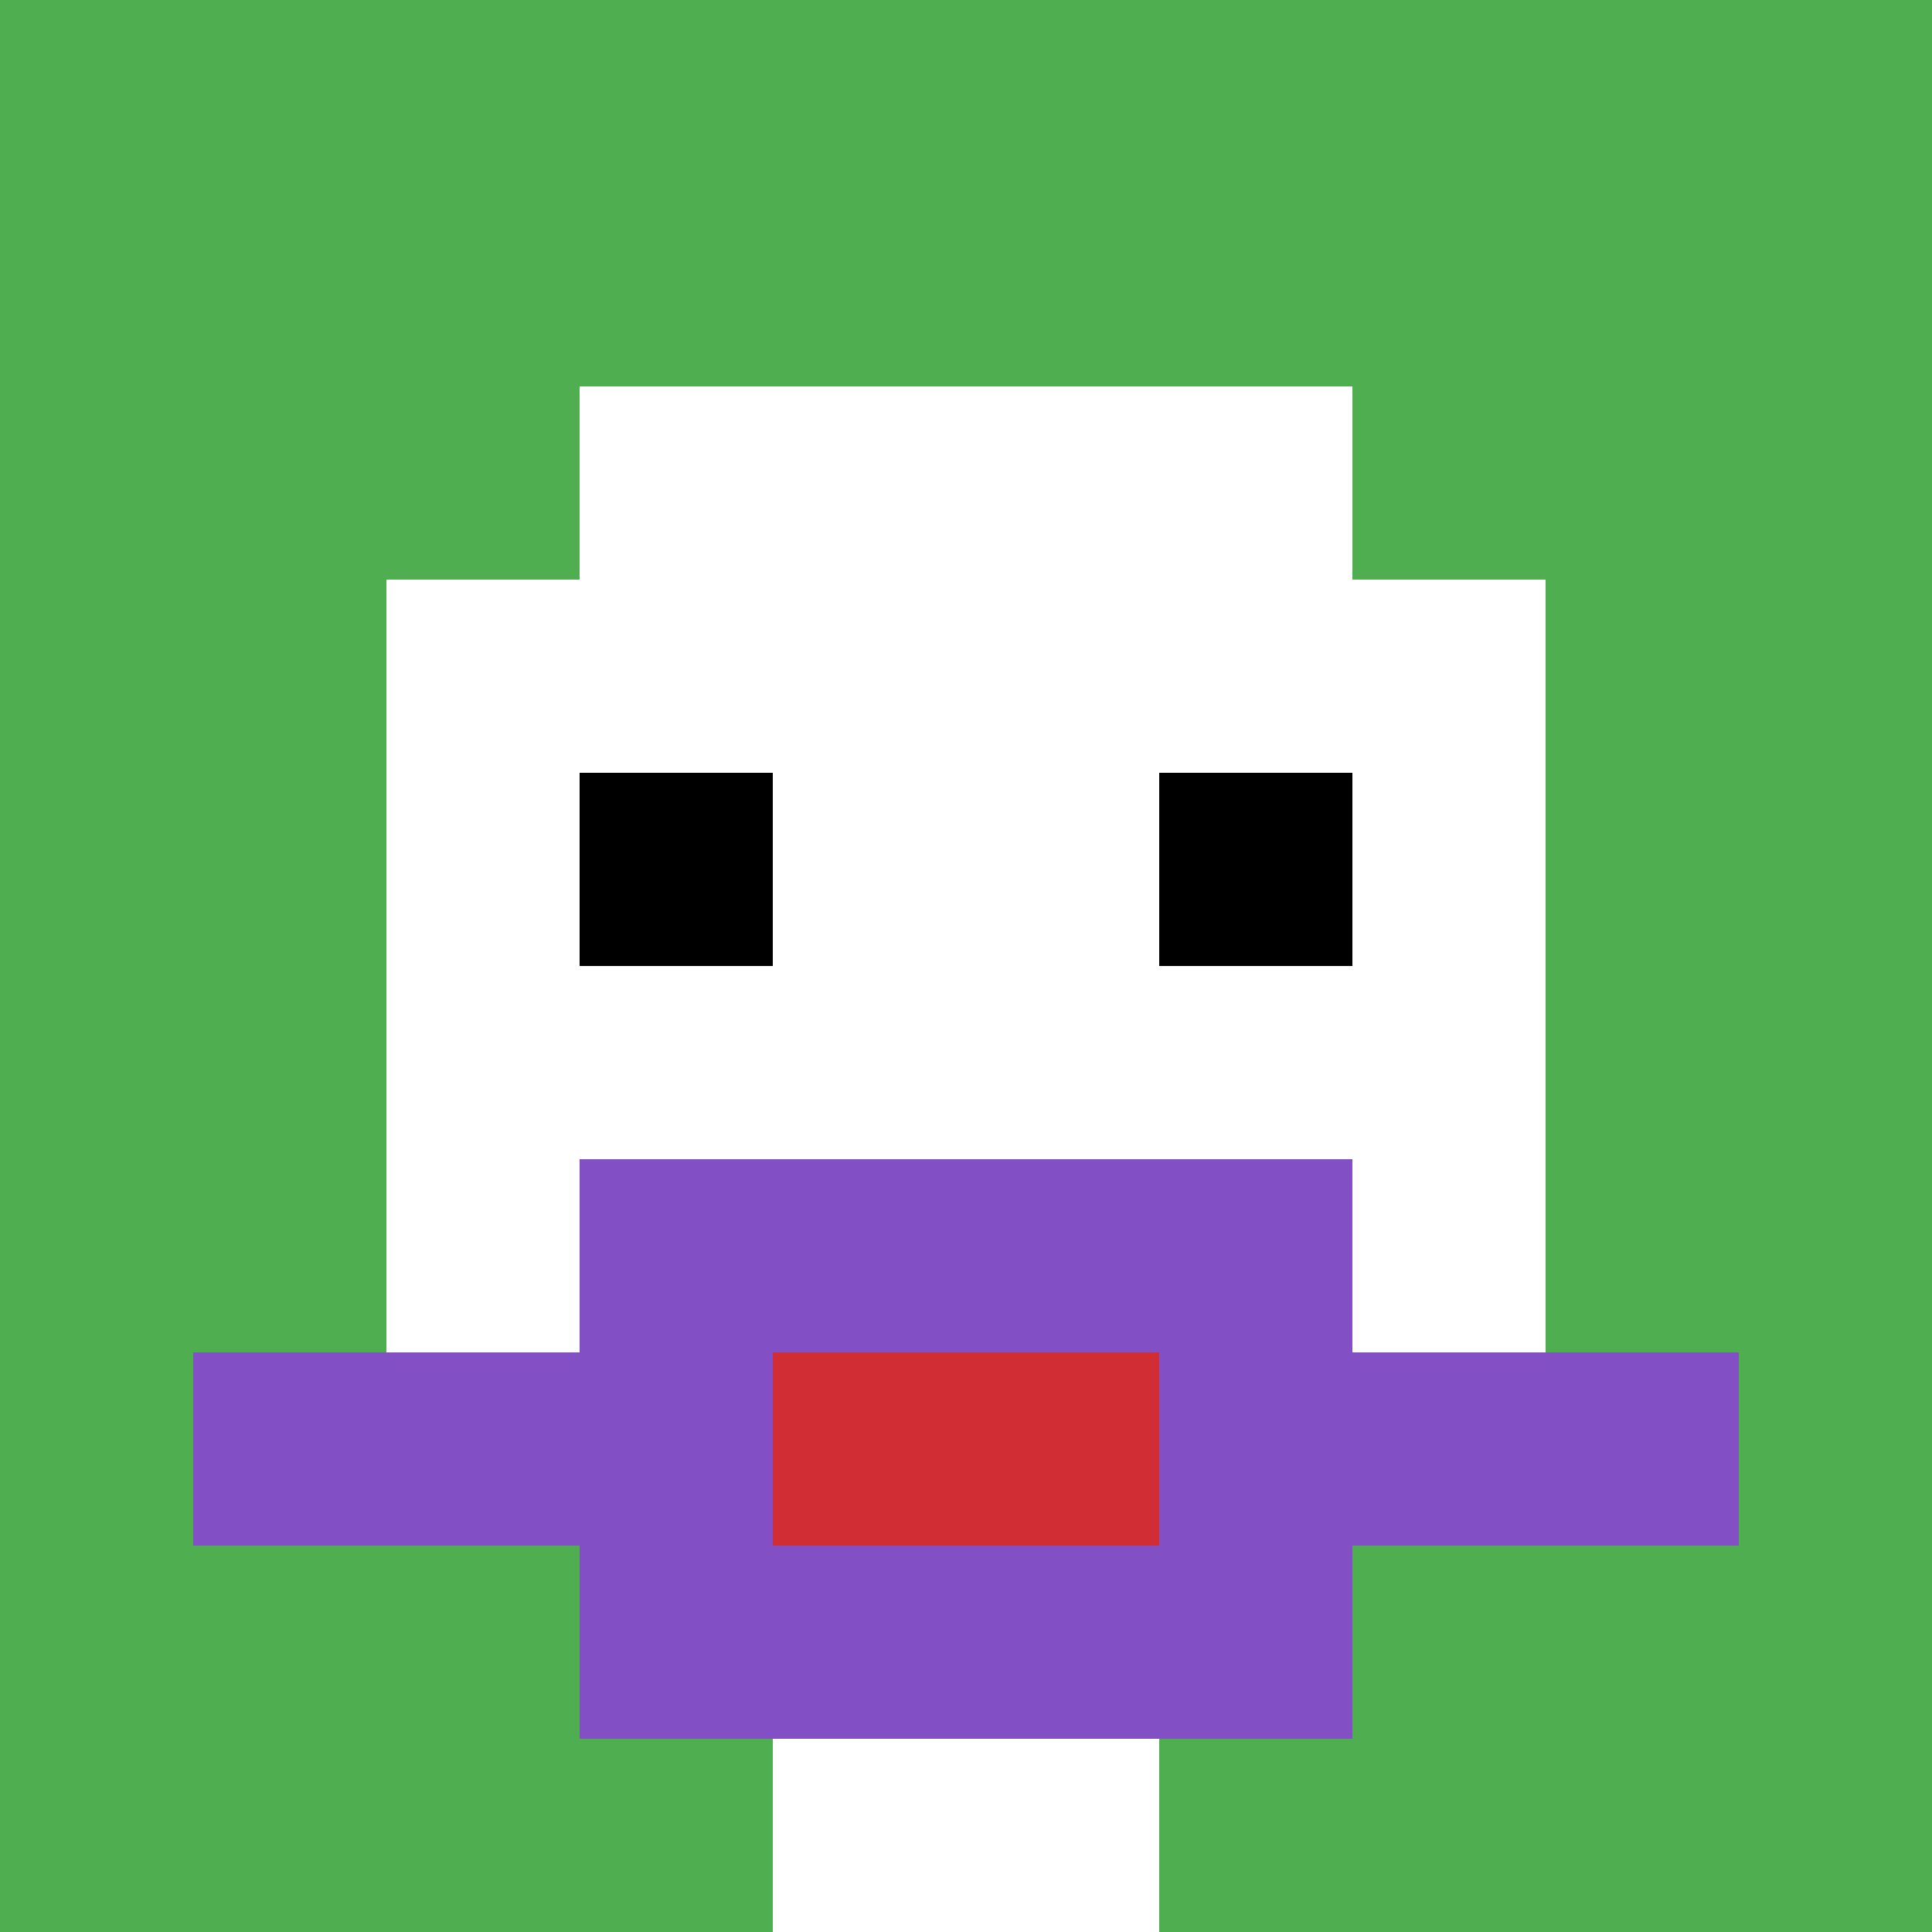
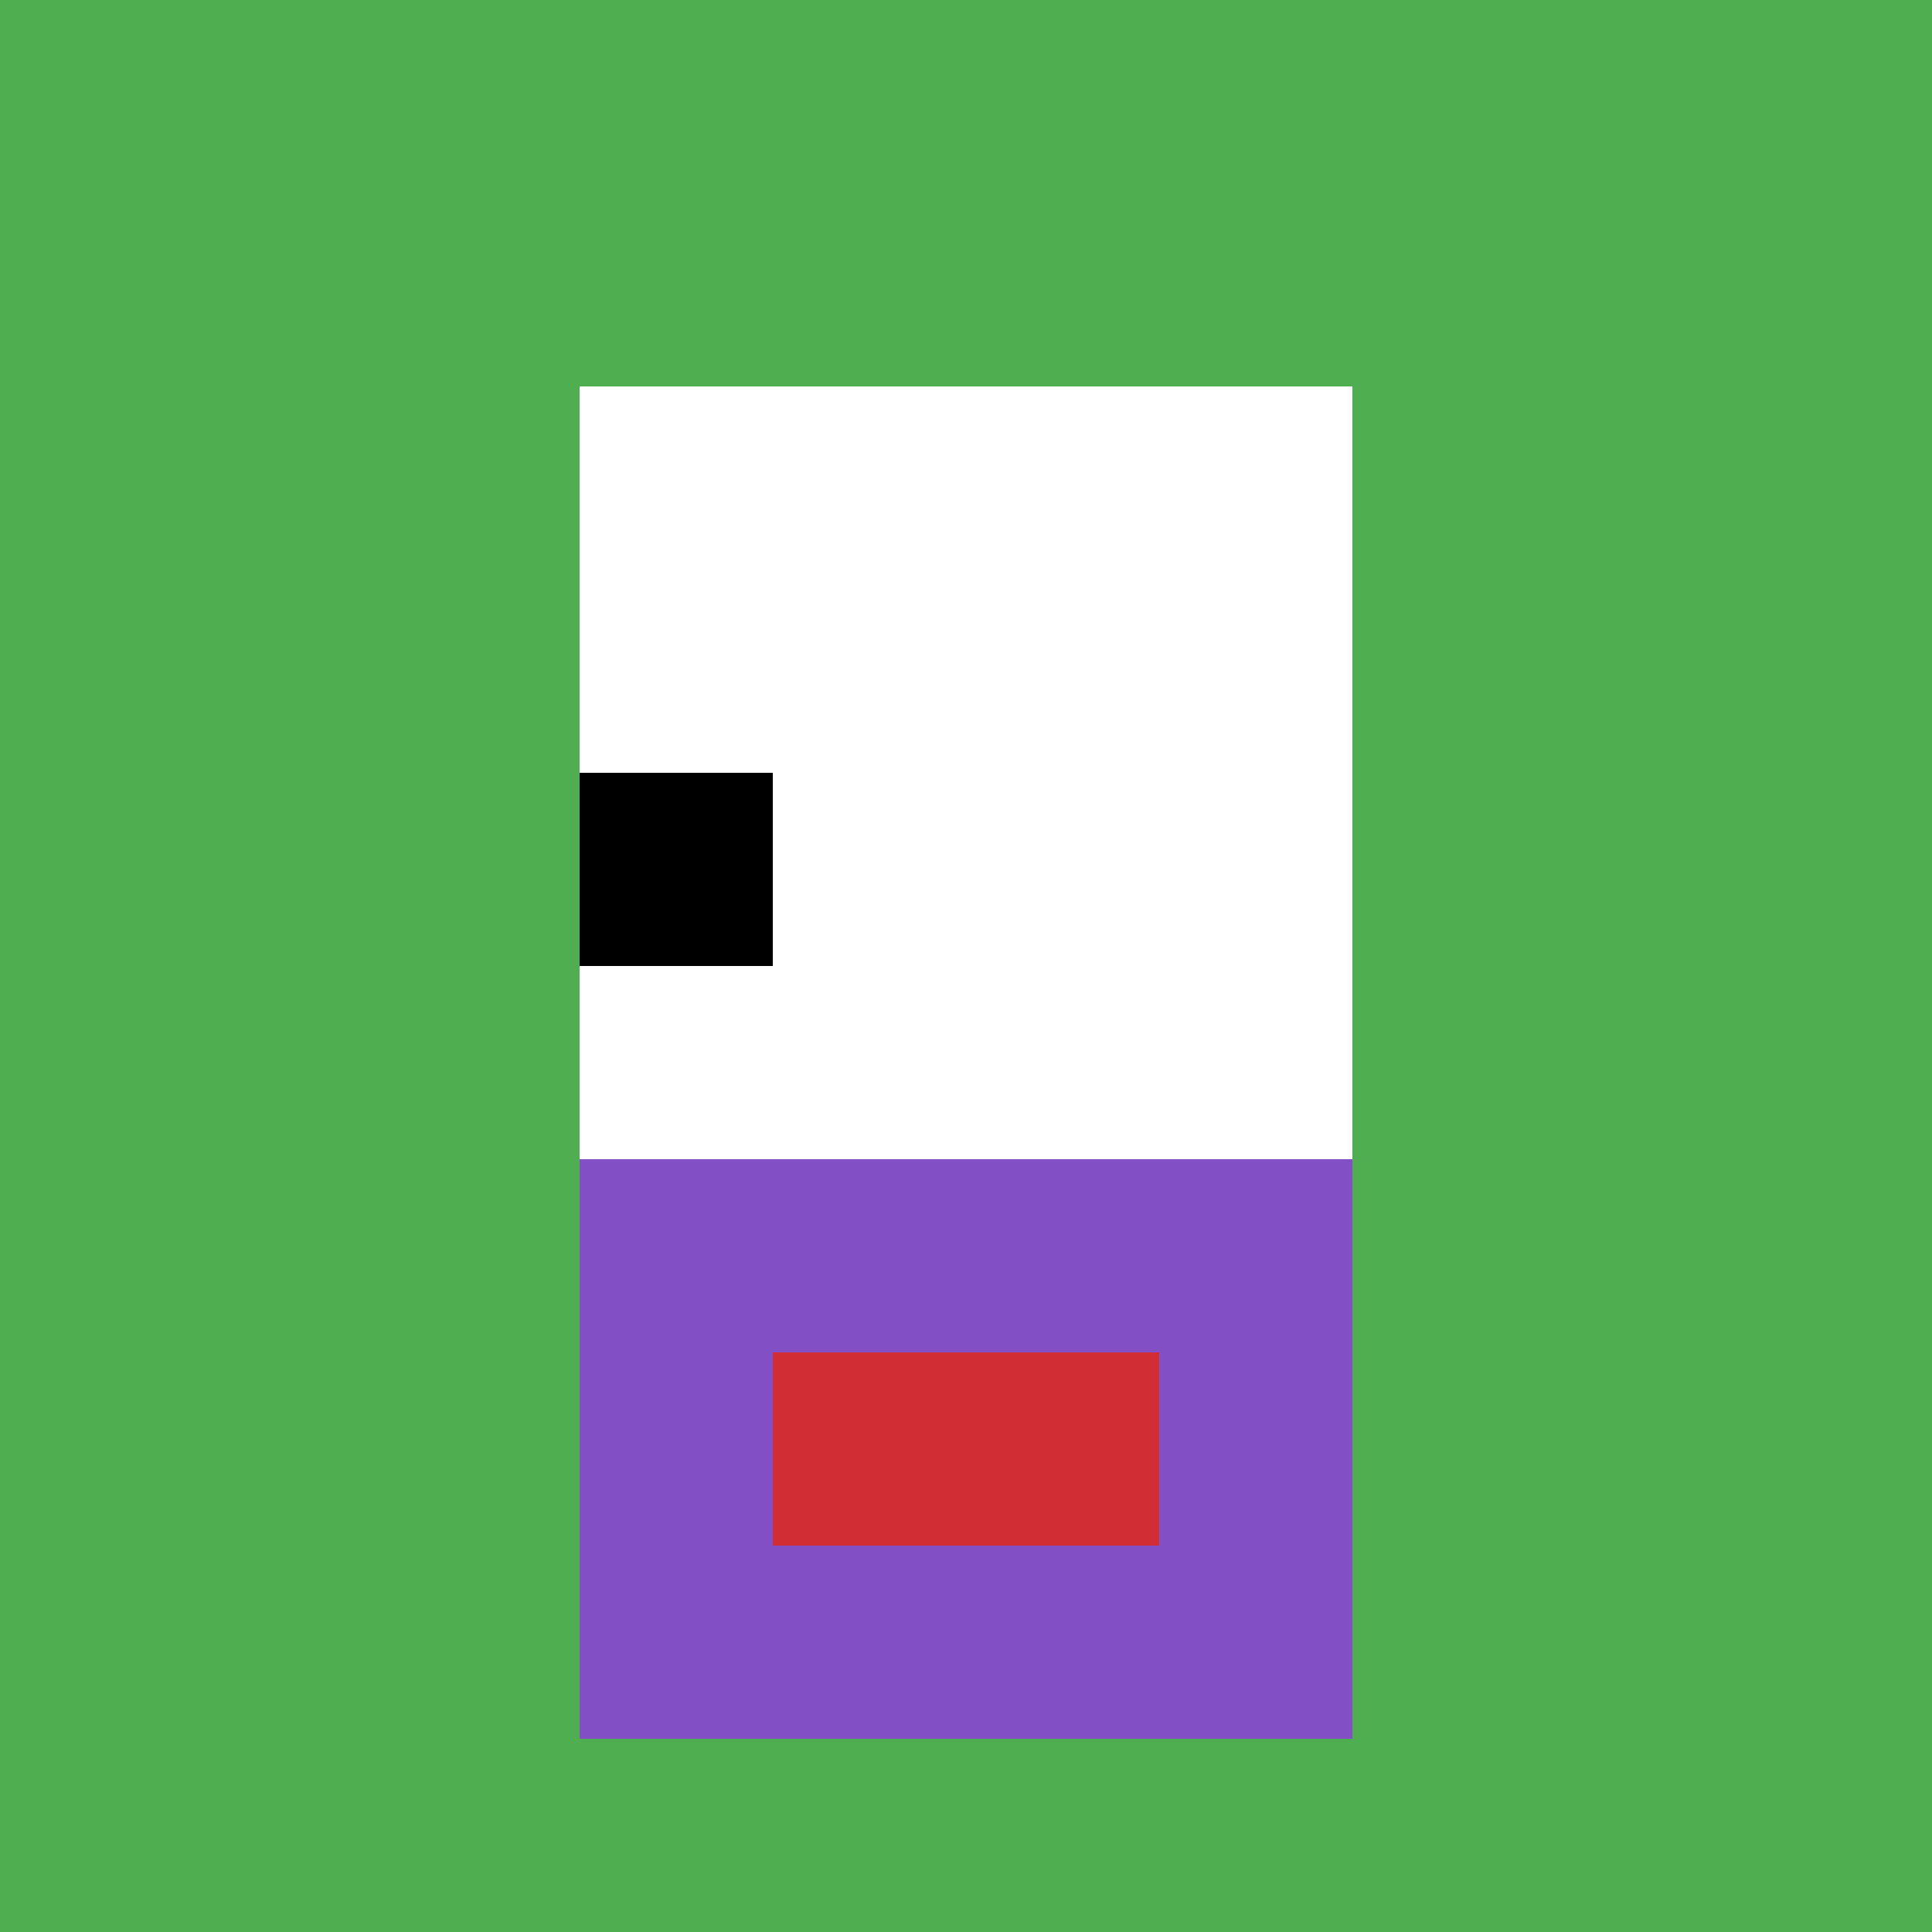
<svg xmlns="http://www.w3.org/2000/svg" version="1.1" width="888" height="888">
  <title>'goose-pfp-703240' by Dmitri Cherniak</title>
  <desc>seed=703240
backgroundColor=#b66262
padding=19
innerPadding=0
timeout=1700
dimension=1
border=false
Save=function(){return n.handleSave()}
frame=113

Rendered at Wed Oct 04 2023 03:33:44 GMT+0200 (heure d’été d’Europe centrale)
Generated in &lt;1ms
</desc>
  <defs />
  <rect width="100%" height="100%" fill="#b66262" />
  <g>
    <g id="0-0">
      <rect x="0" y="0" height="888" width="888" fill="#4FAE4F" />
      <g>
        <rect id="0-0-3-2-4-7" x="266.4" y="177.6" width="355.2" height="621.6" fill="#ffffff" />
-         <rect id="0-0-2-3-6-5" x="177.6" y="266.4" width="532.8" height="444" fill="#ffffff" />
-         <rect id="0-0-4-8-2-2" x="355.2" y="710.4" width="177.6" height="177.6" fill="#ffffff" />
-         <rect id="0-0-1-7-8-1" x="88.8" y="621.6" width="710.4" height="88.8" fill="#834FC4" />
        <rect id="0-0-3-6-4-3" x="266.4" y="532.8" width="355.2" height="266.4" fill="#834FC4" />
        <rect id="0-0-4-7-2-1" x="355.2" y="621.6" width="177.6" height="88.8" fill="#D12D35" />
        <rect id="0-0-3-4-1-1" x="266.4" y="355.2" width="88.8" height="88.8" fill="#000000" />
-         <rect id="0-0-6-4-1-1" x="532.8" y="355.2" width="88.8" height="88.8" fill="#000000" />
      </g>
-       <rect x="0" y="0" stroke="white" stroke-width="0" height="888" width="888" fill="none" />
    </g>
  </g>
</svg>